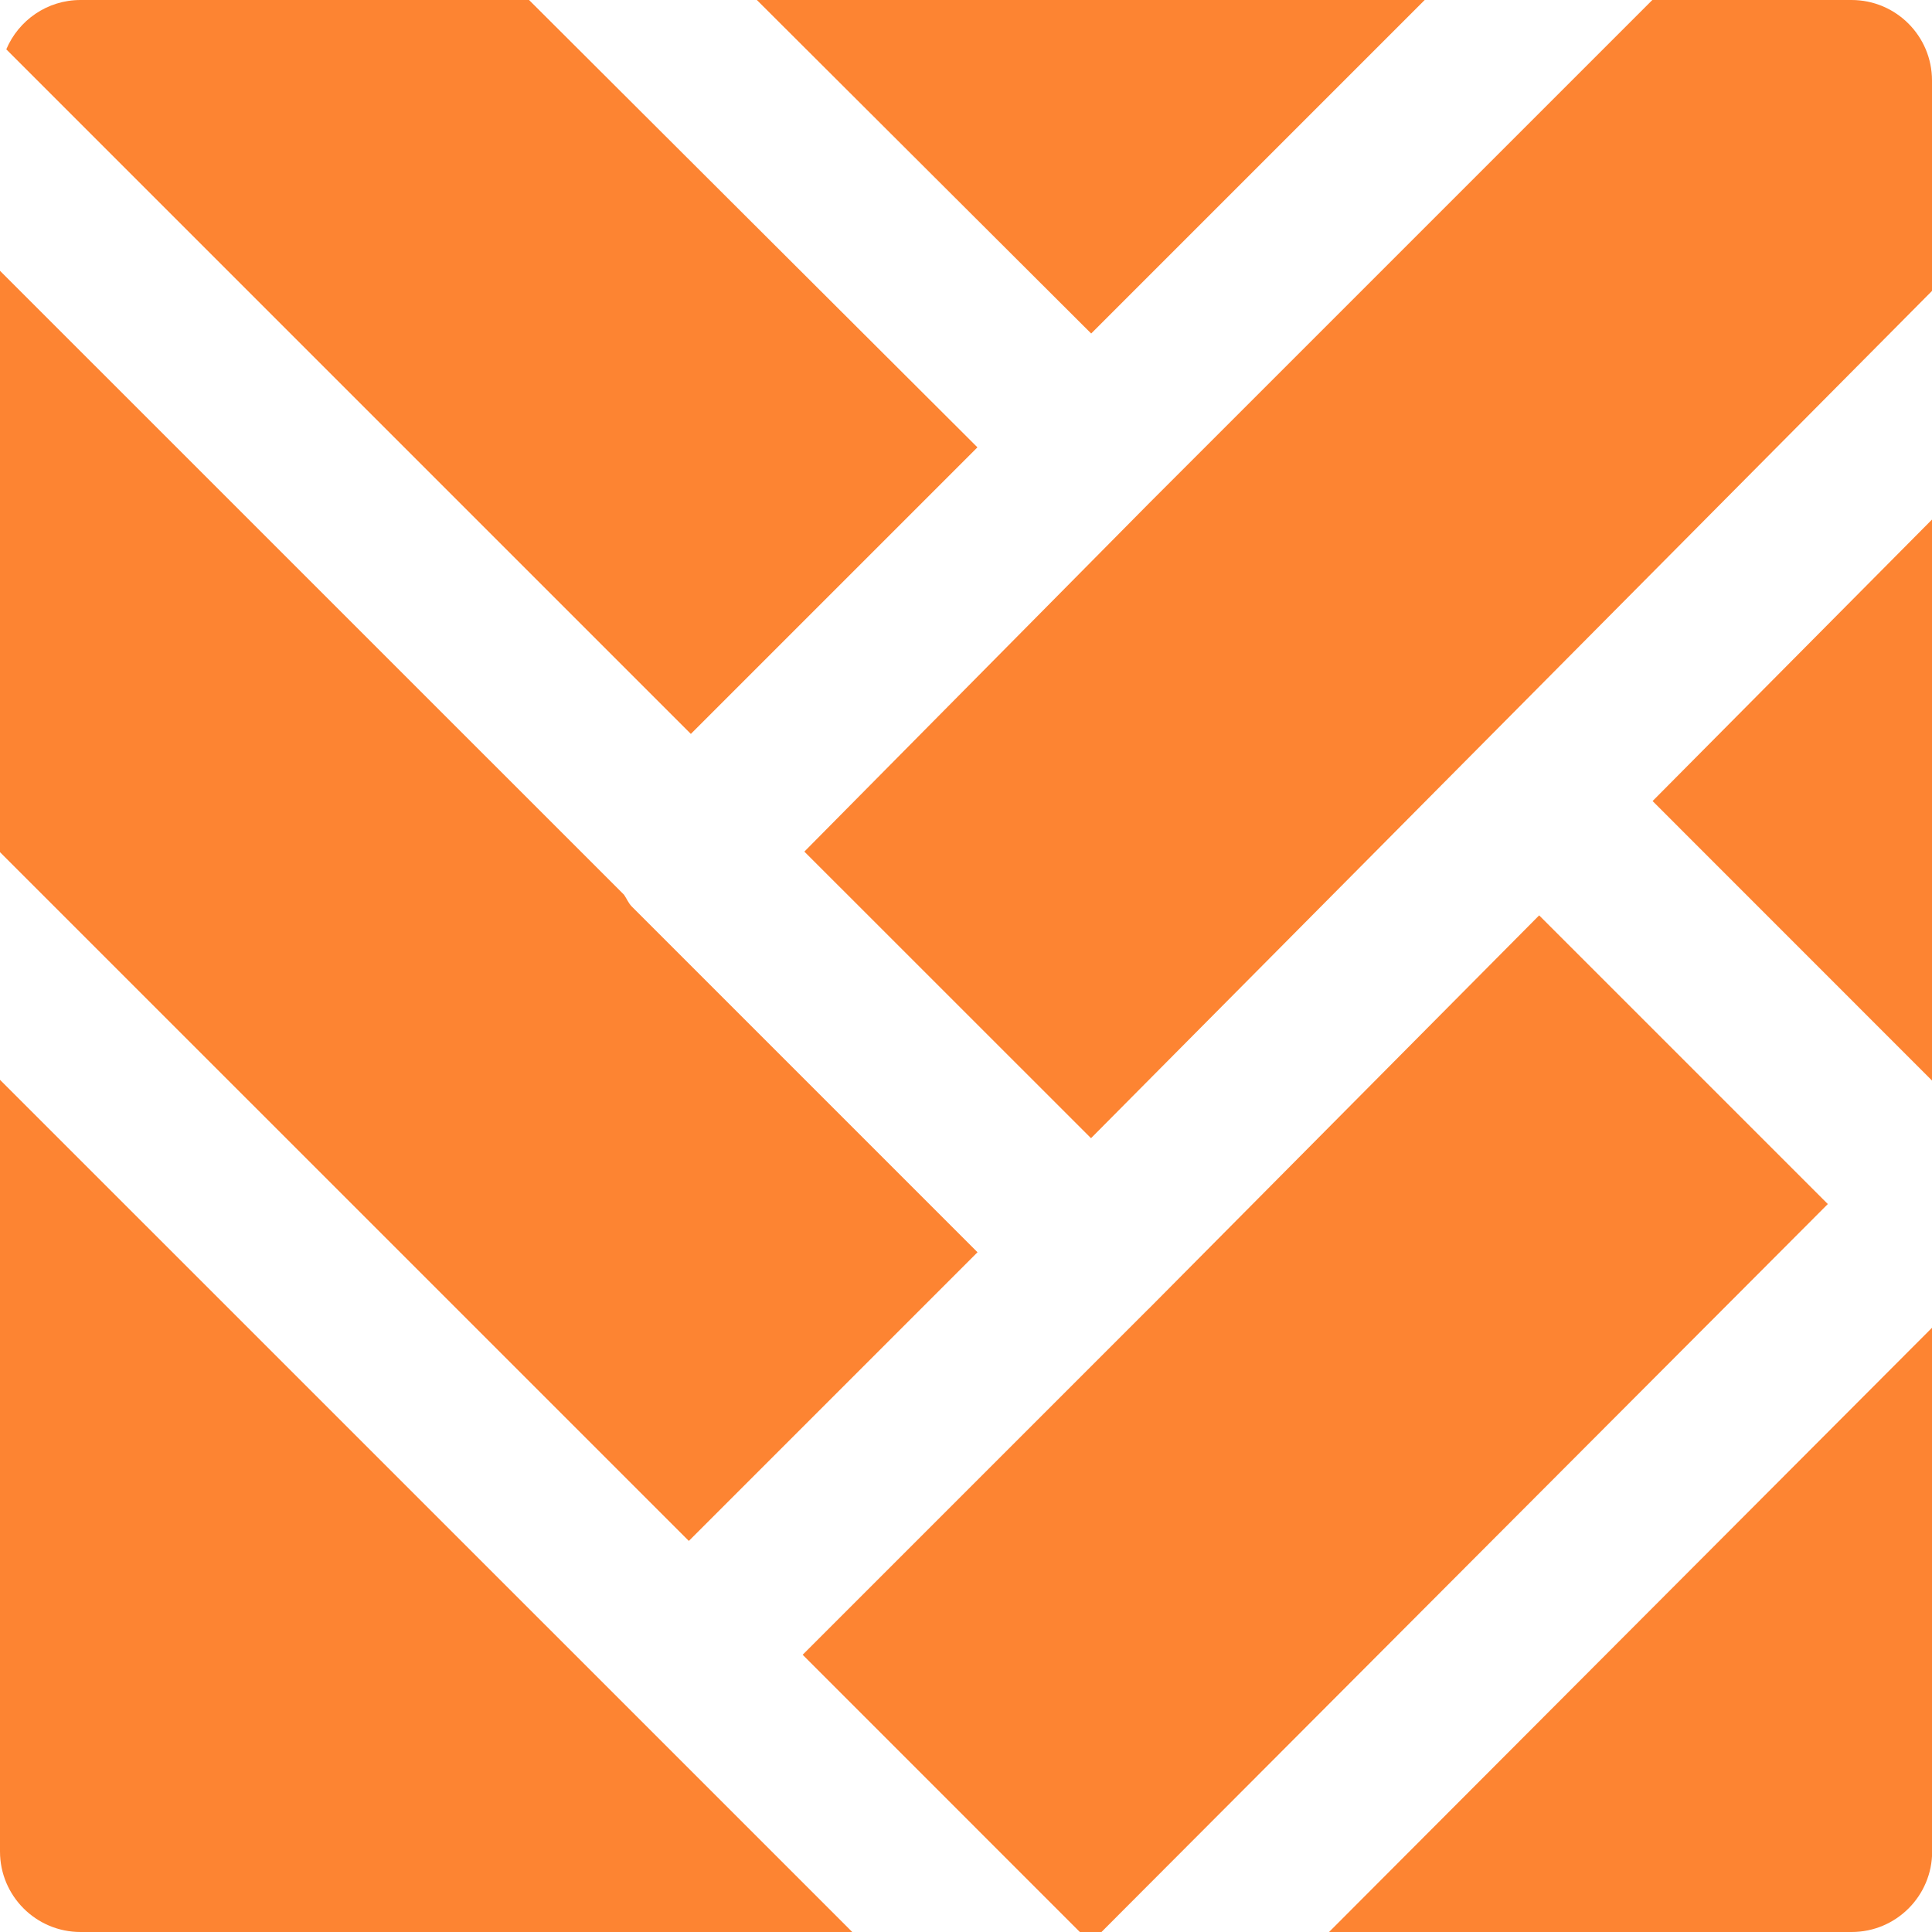
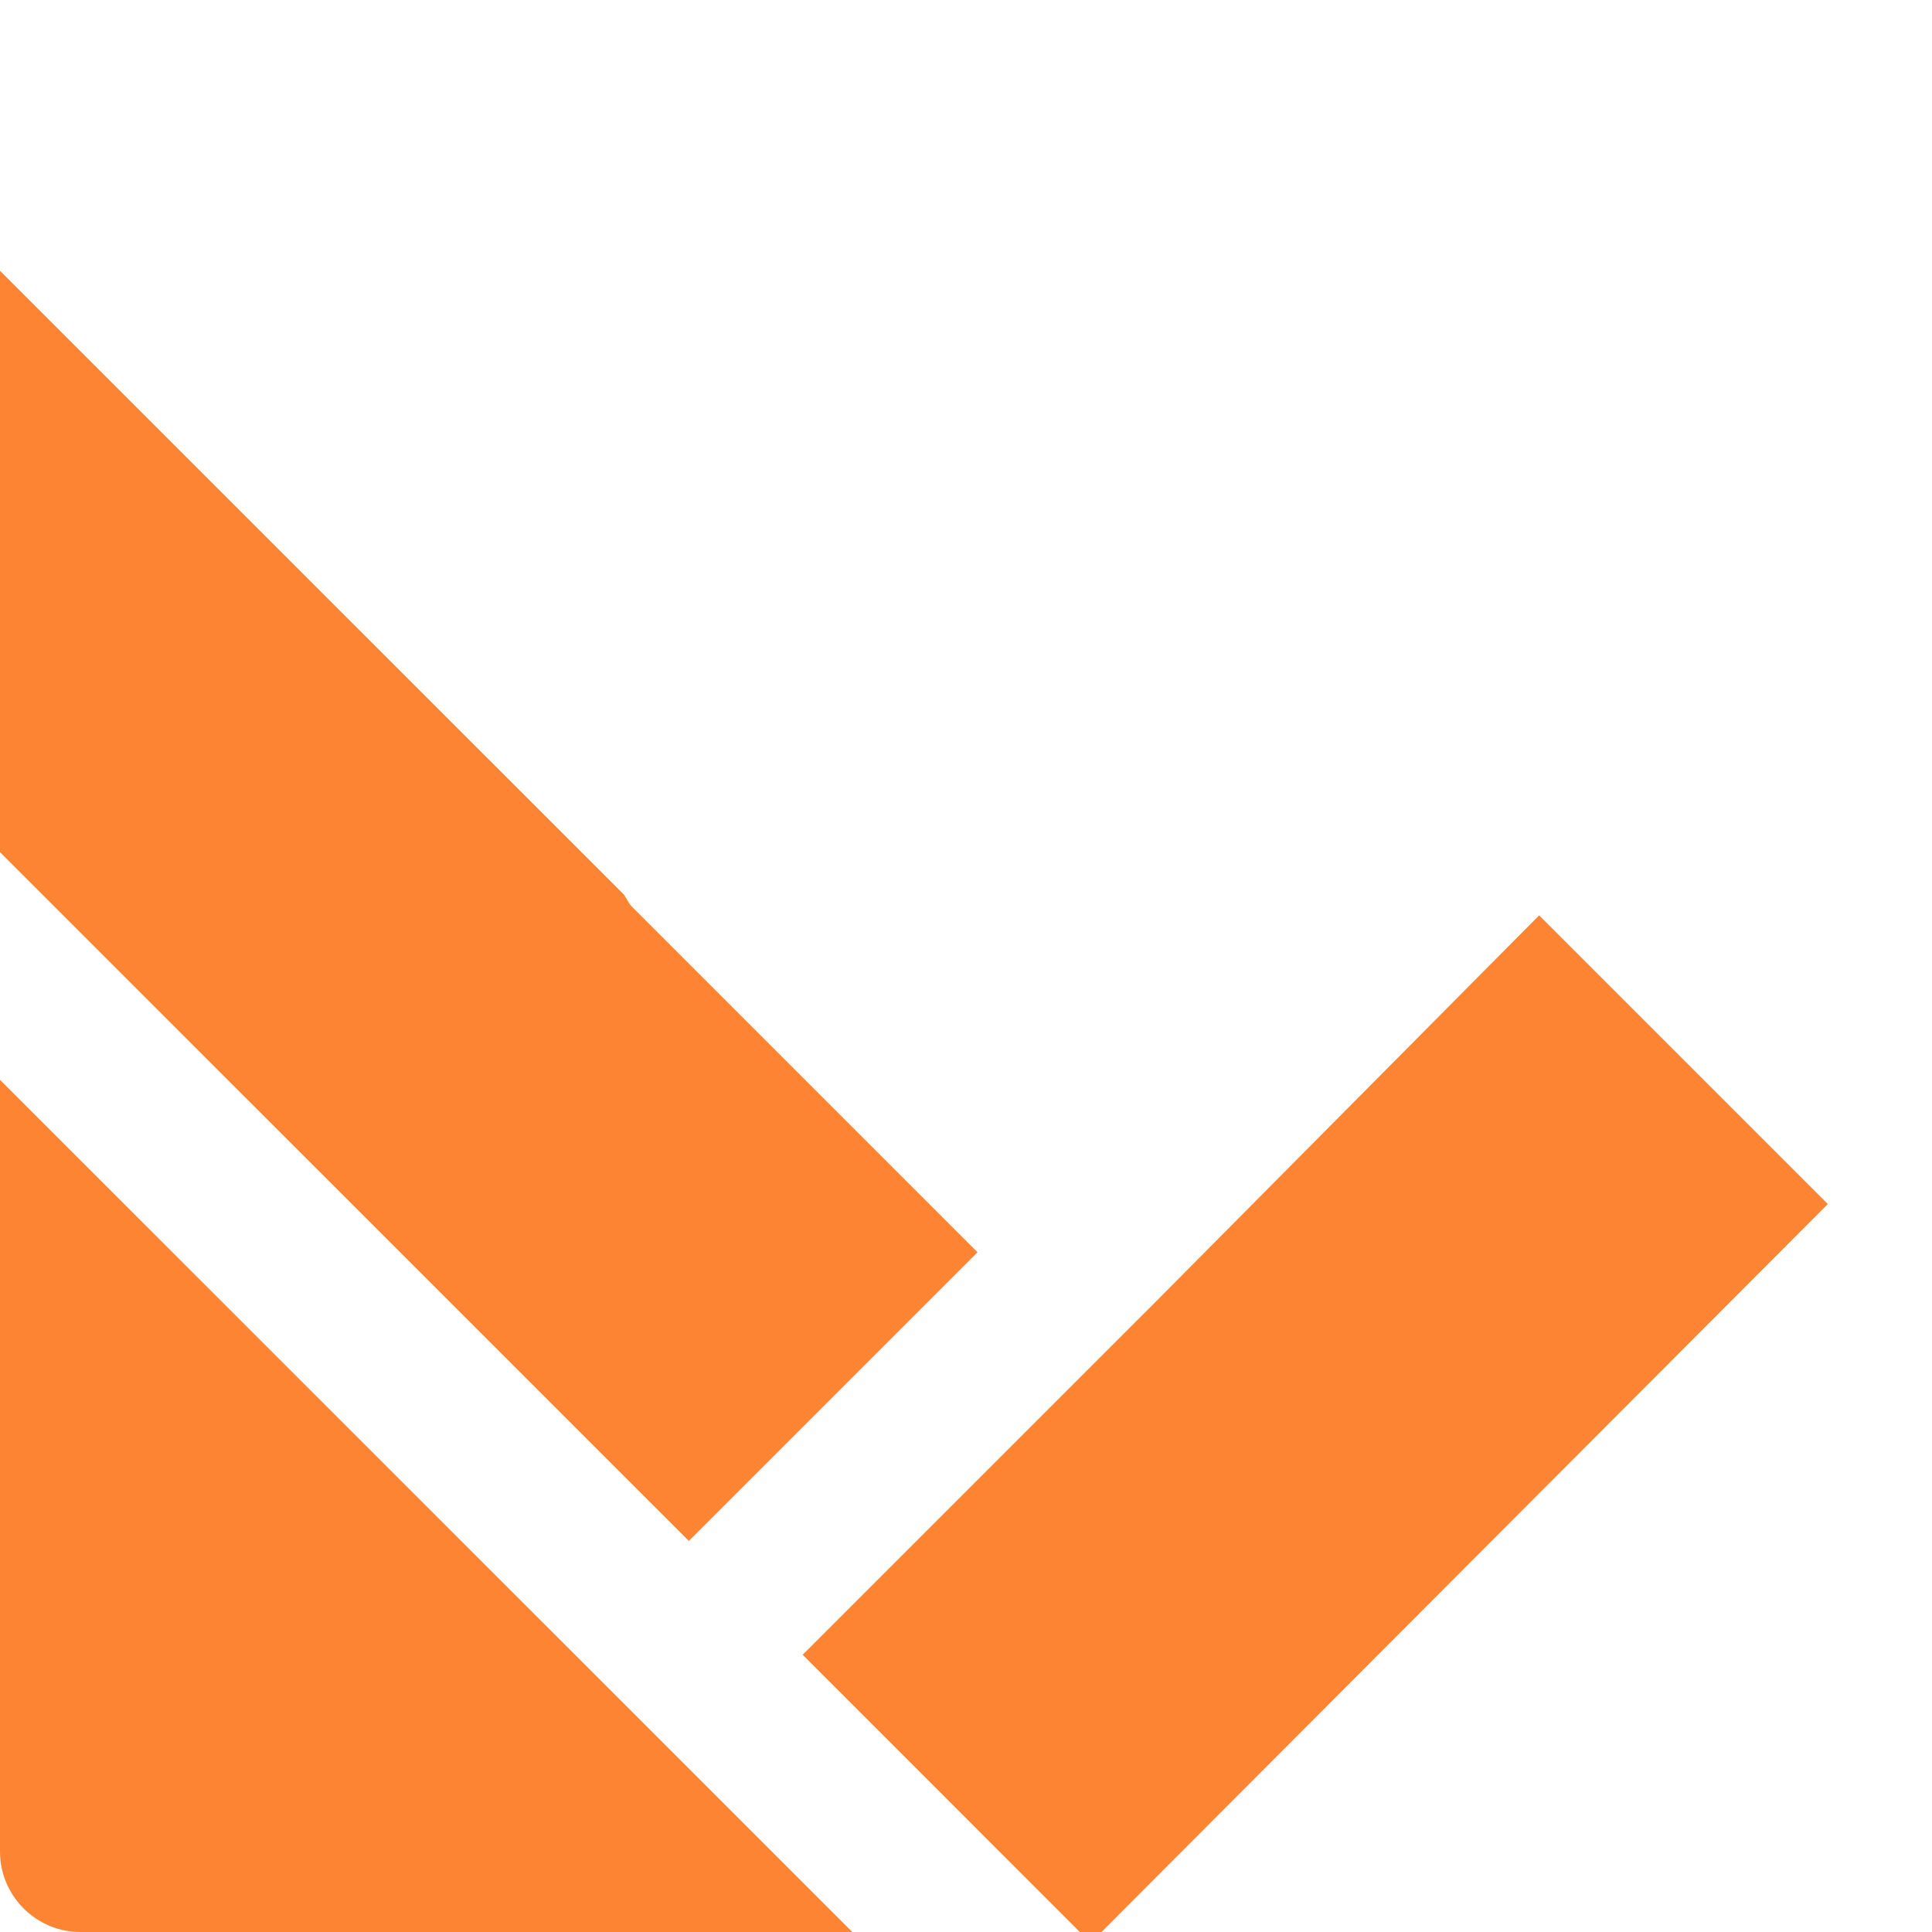
<svg xmlns="http://www.w3.org/2000/svg" width="24" height="24" viewBox="0 0 24 24" fill="none">
-   <path fill-rule="evenodd" clip-rule="evenodd" d="M9.402 0L13.555 4.143L17.698 0H9.402Z" fill="#FD8432" />
  <path fill-rule="evenodd" clip-rule="evenodd" d="M12.143 15.556L7.85 11.263C7.806 11.219 7.786 11.164 7.752 11.115L0 3.364V10.586L8.557 19.142L12.143 15.556Z" fill="#FD8432" />
  <path fill-rule="evenodd" clip-rule="evenodd" d="M19.12 11.371L14.267 16.261L14.263 16.264L9.971 20.556L13.414 24H13.683L22.706 14.957L19.12 11.371Z" fill="#FD8432" />
-   <path fill-rule="evenodd" clip-rule="evenodd" d="M24 13.423V6.454L20.529 9.951L24 13.423Z" fill="#FD8432" />
  <path fill-rule="evenodd" clip-rule="evenodd" d="M7.85 21.263L0 13.414V23C0 23.552 0.448 24 1 24H10.587L7.85 21.263Z" fill="#FD8432" />
-   <path fill-rule="evenodd" clip-rule="evenodd" d="M16.51 24H23.002C23.554 24 24.002 23.552 24.002 23V16.492L16.51 24Z" fill="#FD8432" />
-   <path fill-rule="evenodd" clip-rule="evenodd" d="M14.268 6.258L14.267 6.259L9.992 10.579L13.553 14.139L24 3.614V1C24 0.447 23.552 0 23 0H20.526L14.268 6.258Z" fill="#FD8432" />
-   <path fill-rule="evenodd" clip-rule="evenodd" d="M8.582 9.117L12.142 5.557L6.572 0H1C0.585 0 0.23 0.253 0.078 0.613L8.582 9.117Z" fill="#FD8432" />
</svg>